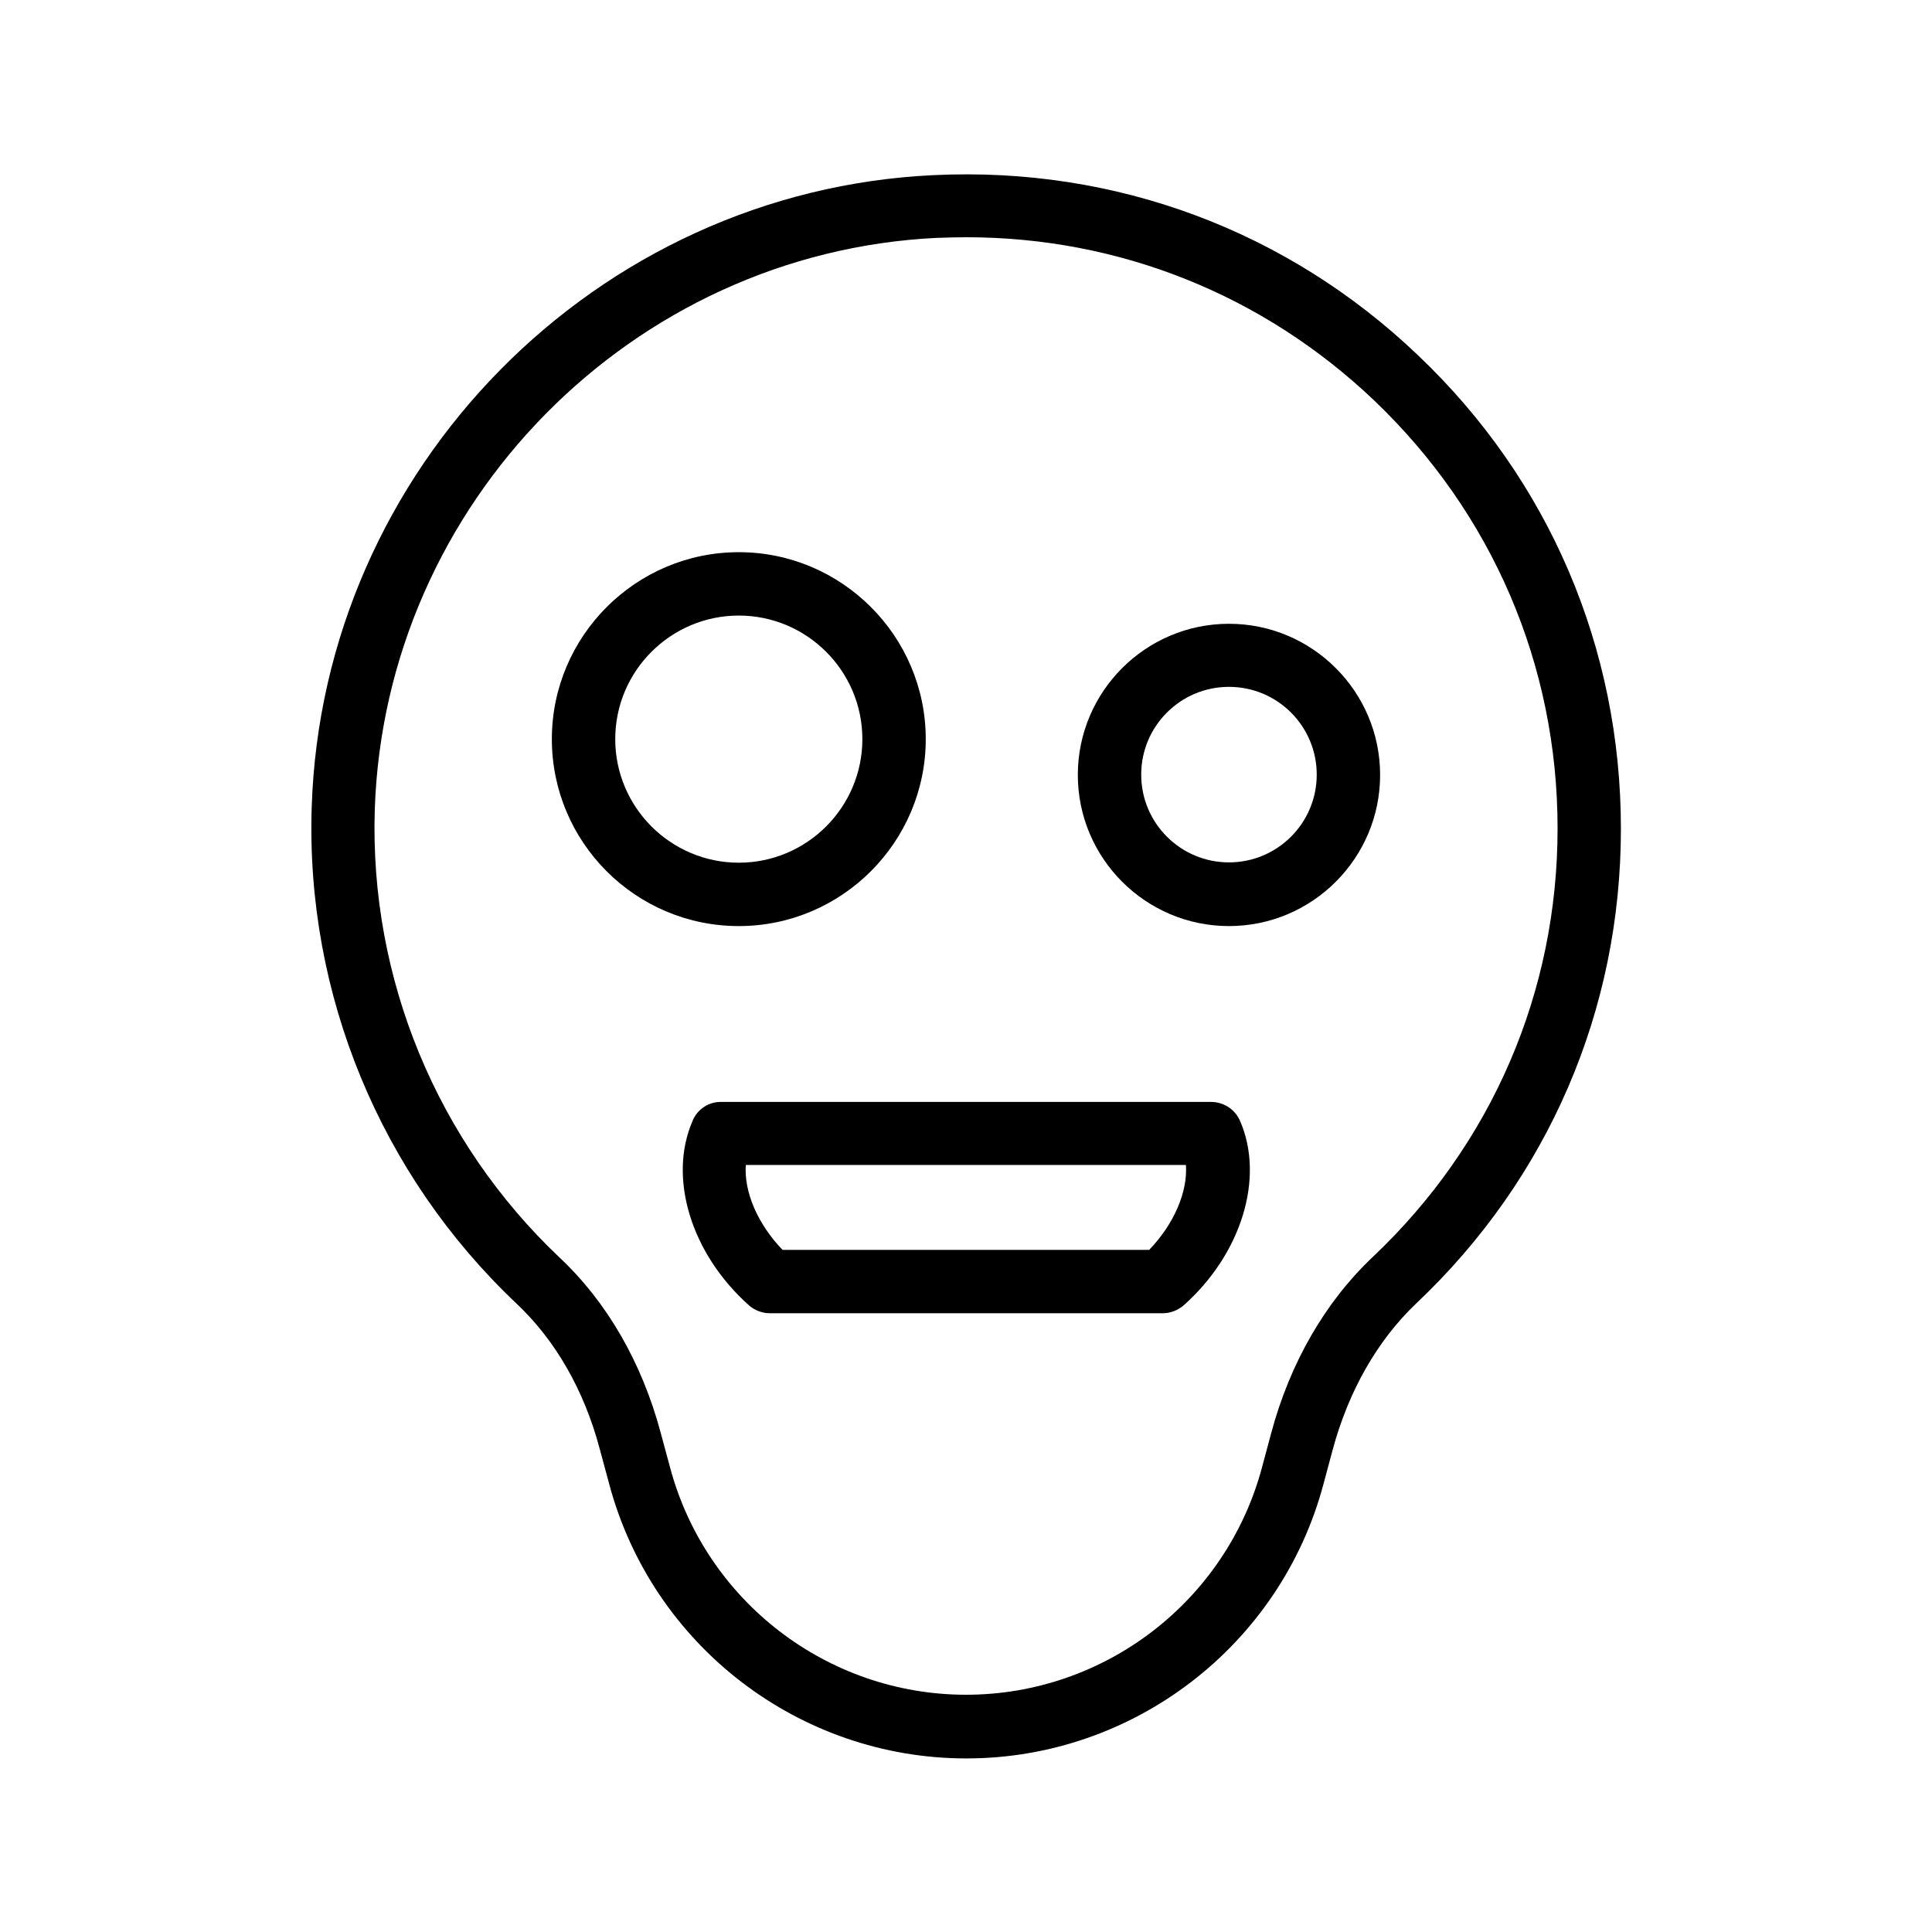
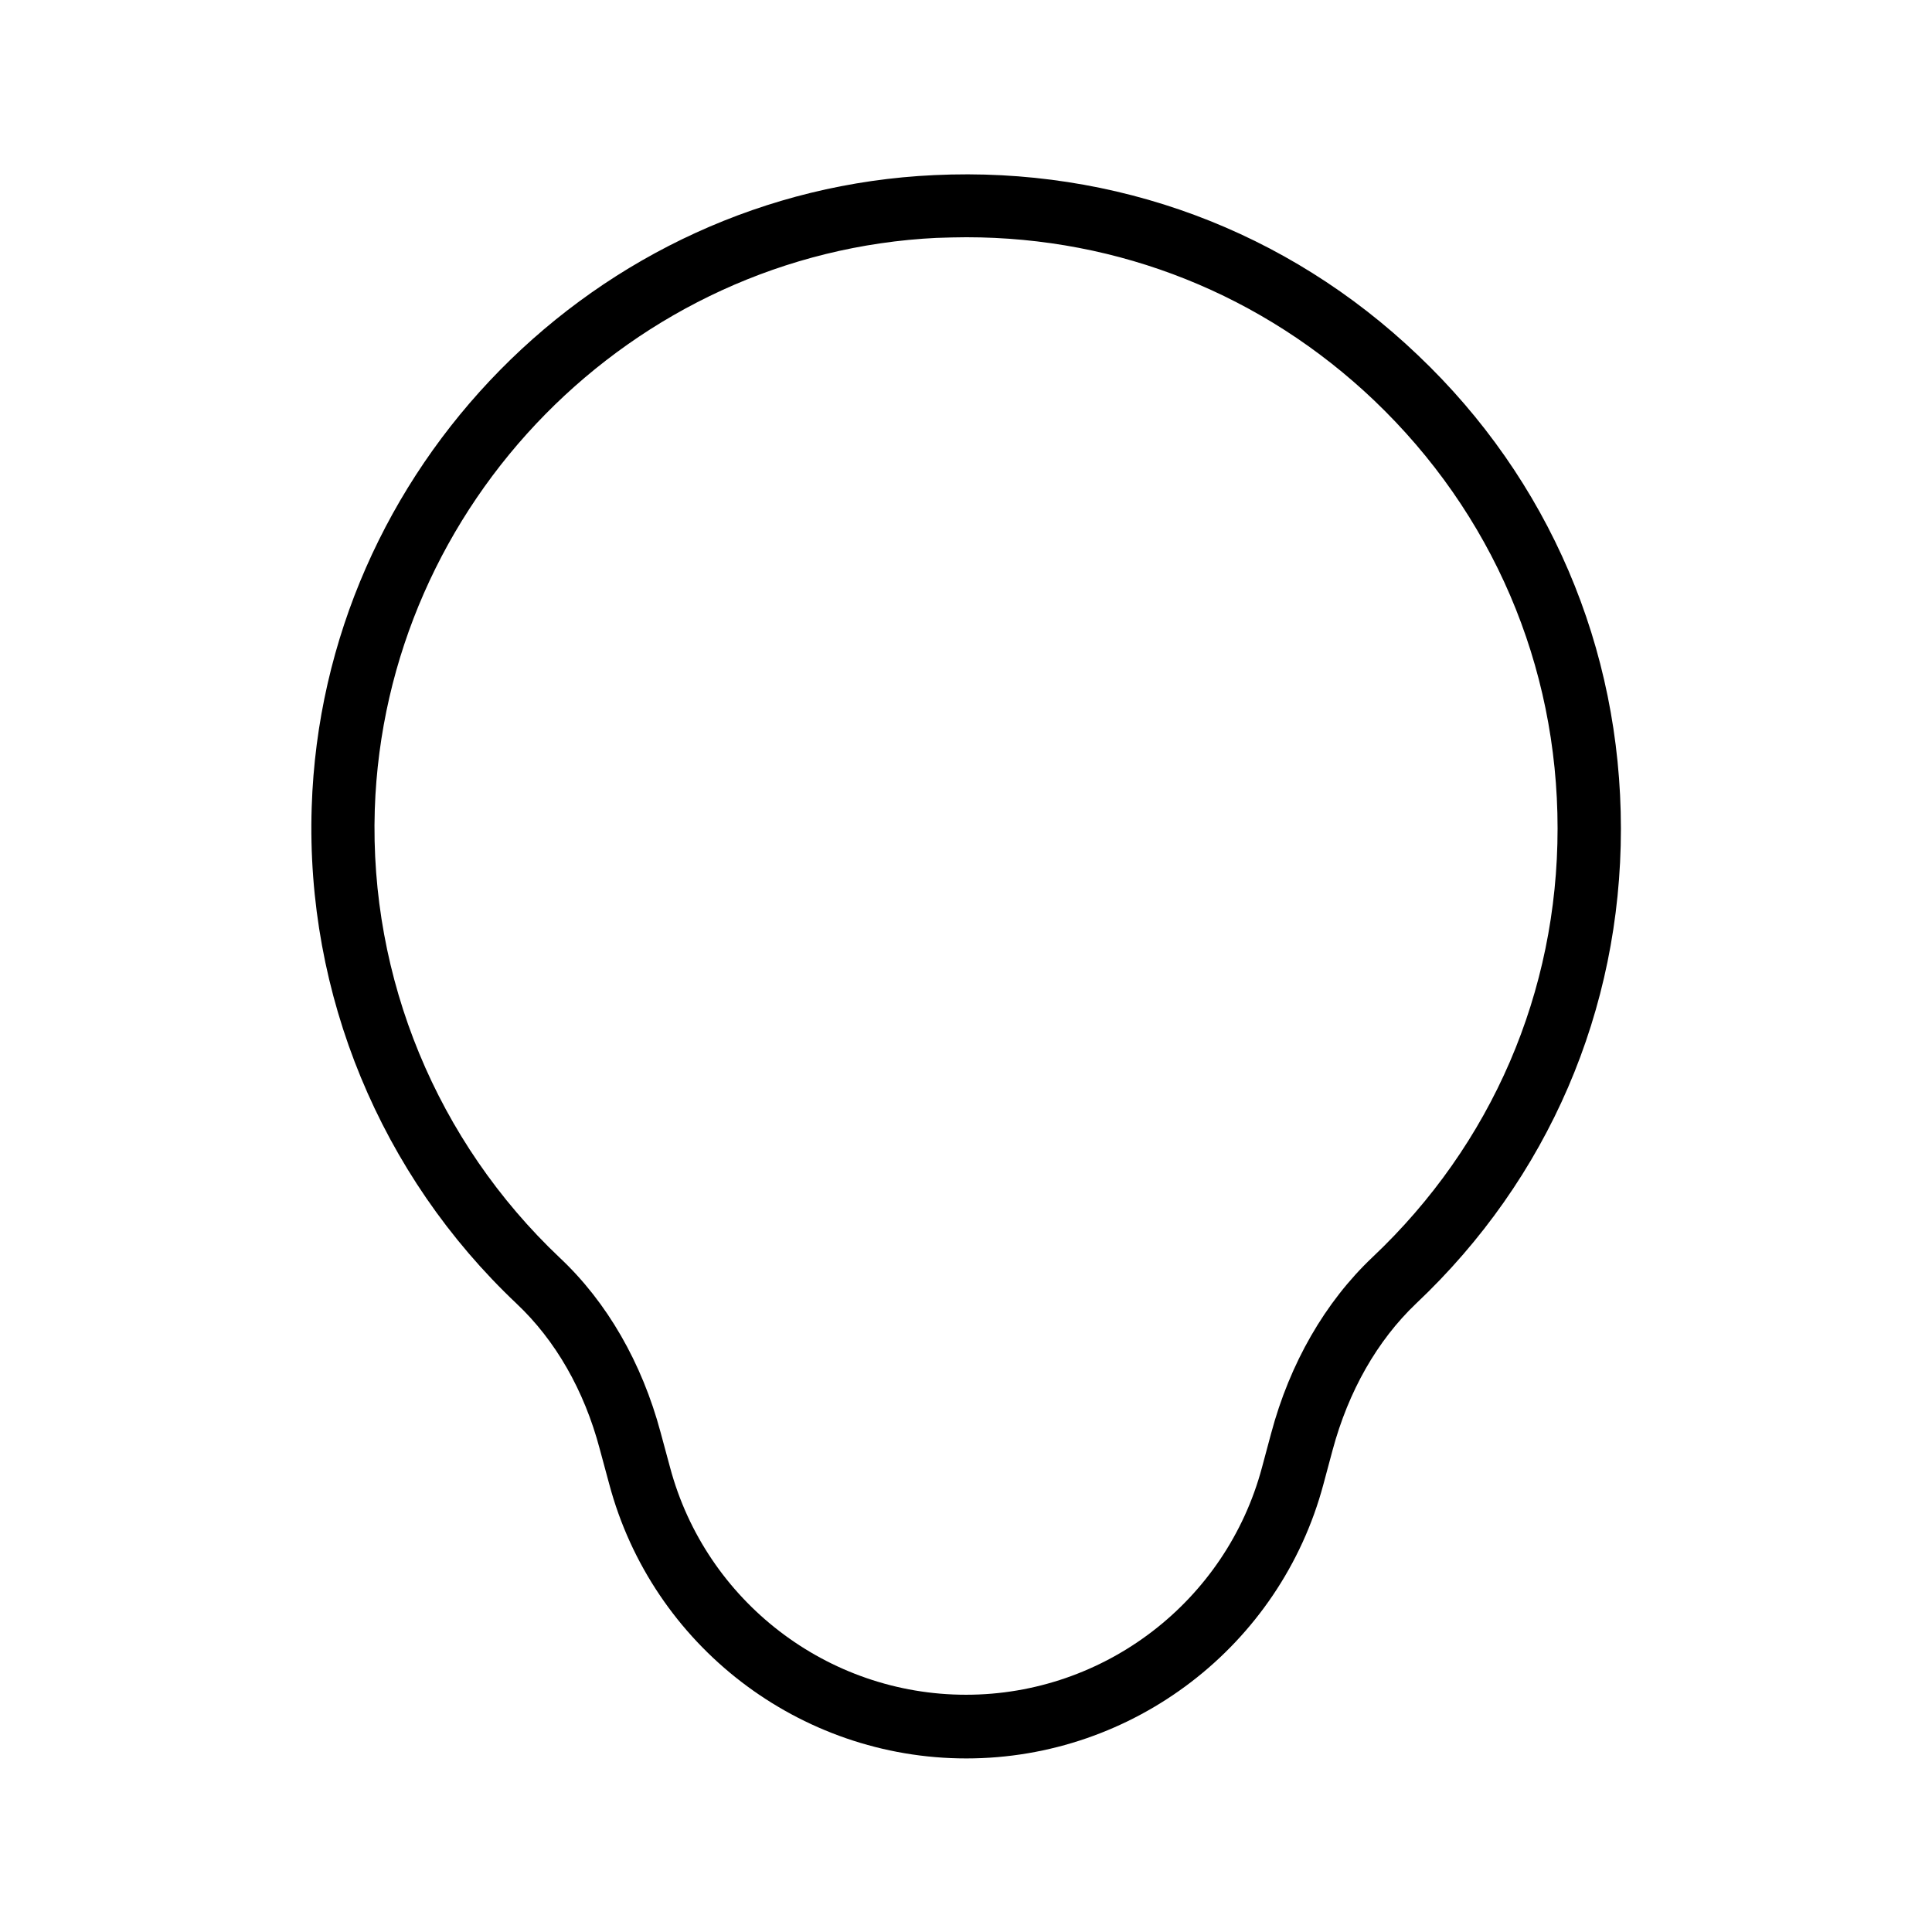
<svg xmlns="http://www.w3.org/2000/svg" fill="#000000" width="800px" height="800px" version="1.1" viewBox="144 144 512 512">
  <g>
    <path d="m280.93 489.51c10.242 9.656 17.887 22.922 22 38.457l2.519 9.32c11.418 42.824 50.383 72.715 94.633 72.715s83.211-29.895 94.633-72.633l2.434-9.07c4.199-15.617 11.84-29.055 22.168-38.879 35.016-33.082 54.242-77.754 54.242-125.79 0-47.945-19.062-92.531-53.824-125.53-34.68-33.082-80.191-49.961-128.14-47.695-89.676 4.121-162.14 77.762-164.99 167.52-1.598 49.543 18.219 97.488 54.324 131.58zm111.43-282.47c2.606-0.082 5.125-0.168 7.727-0.168 40.473 0 78.594 15.199 108.07 43.242 31.32 29.895 48.617 70.113 48.617 113.44 0 43.328-17.383 83.715-49.039 113.61-12.594 11.922-21.914 28.129-26.871 46.688l-2.434 9.07c-9.484 35.434-41.73 60.203-78.422 60.203-36.695 0-68.938-24.77-78.426-60.207l-2.519-9.32c-4.953-18.473-14.191-34.512-26.703-46.266-32.578-30.816-50.465-74.059-49.039-118.82 2.688-81.109 68.098-147.61 149.04-151.48z" />
-     <path d="m469.69 389.42c22.082 0 40.055-17.969 40.055-40.055 0-22.082-17.969-40.055-40.055-40.055-22.082 0-40.055 17.969-40.055 40.055 0.004 22.086 17.973 40.055 40.055 40.055zm0-63.395c12.848 0 23.258 10.41 23.258 23.258s-10.41 23.258-23.258 23.258-23.258-10.41-23.258-23.258 10.41-23.258 23.258-23.258z" />
-     <path d="m339.79 389.42c27.289 0 49.543-22.25 49.543-49.543 0-27.289-22.25-49.543-49.543-49.543-27.289 0-49.543 22.25-49.543 49.543 0.004 27.293 22.168 49.543 49.543 49.543zm0-82.289c18.055 0 32.746 14.695 32.746 32.746 0 18.055-14.695 32.746-32.746 32.746-18.055 0-32.746-14.695-32.746-32.746s14.691-32.746 32.746-32.746z" />
-     <path d="m327.54 441.06c-6.551 15.031-0.418 35.184 14.945 48.871 1.512 1.344 3.527 2.098 5.625 2.098h103.95c2.098 0 4.031-0.754 5.625-2.098 15.367-13.688 21.496-33.84 14.945-48.871-1.344-3.106-4.367-5.039-7.727-5.039h-129.73c-3.359-0.082-6.383 1.934-7.641 5.039zm130.74 11.672c0.504 7.055-3.106 15.617-9.742 22.504h-97.148c-6.633-6.887-10.242-15.367-9.742-22.504z" />
  </g>
</svg>